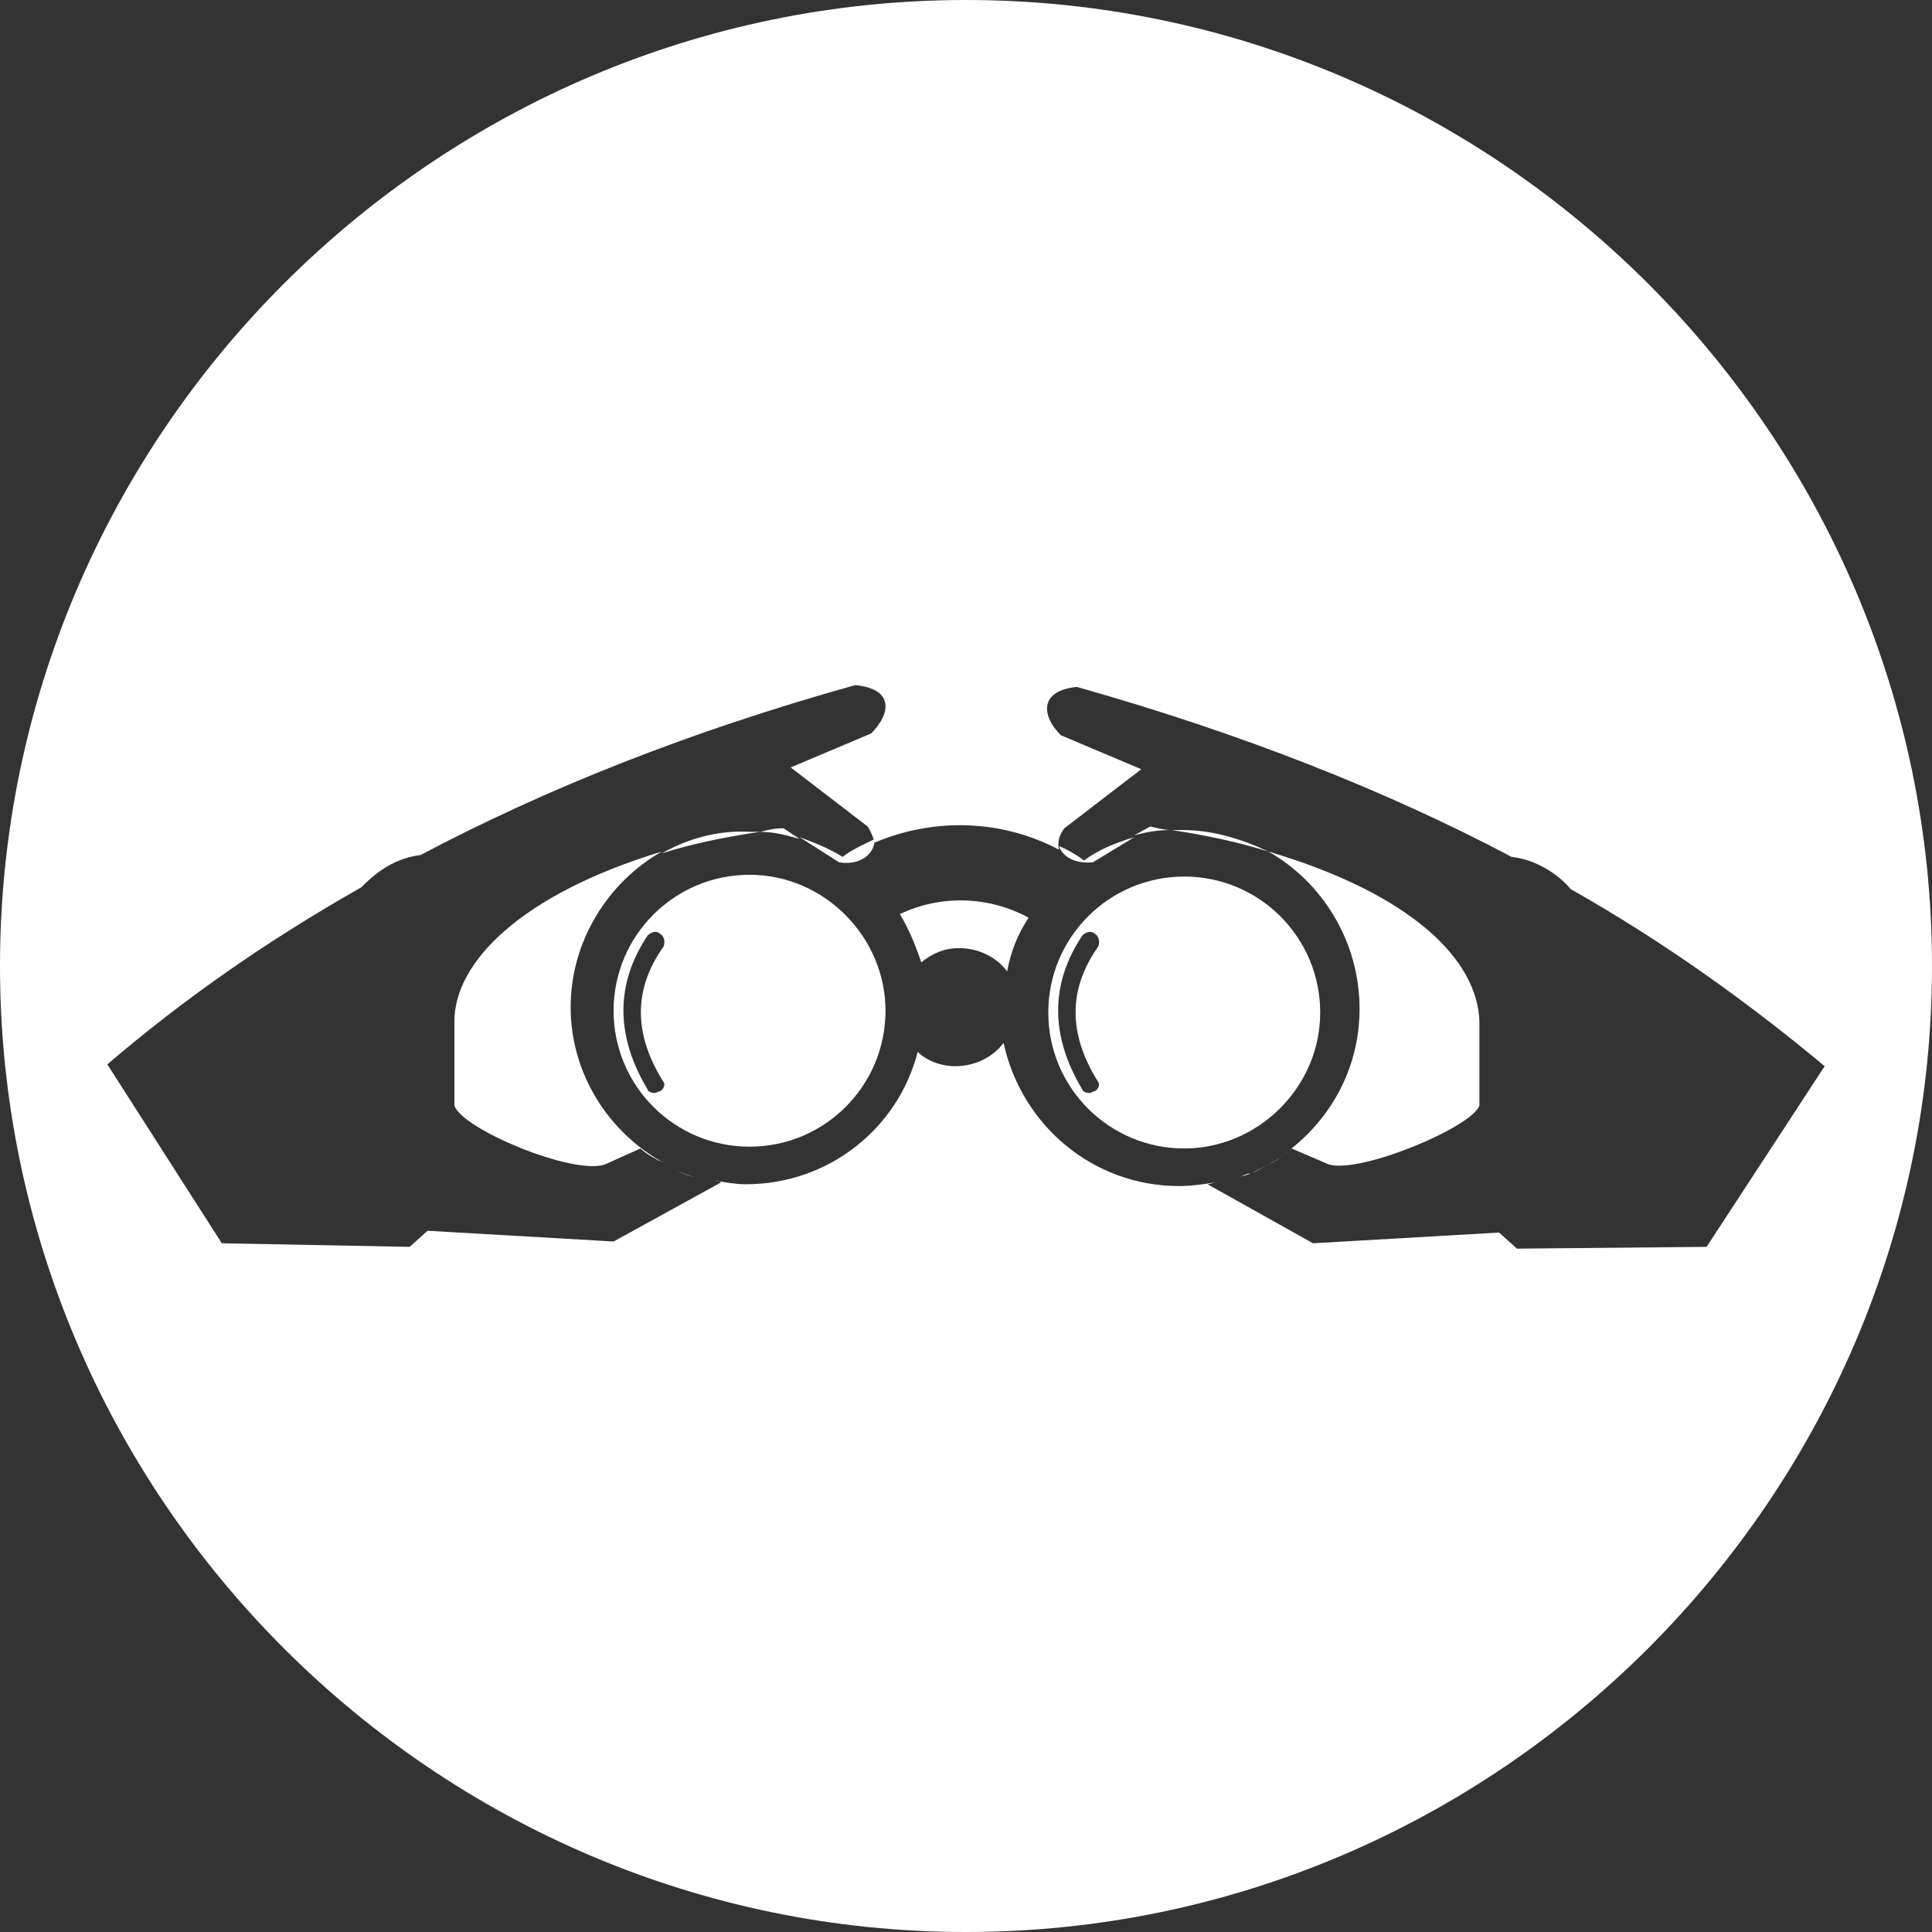
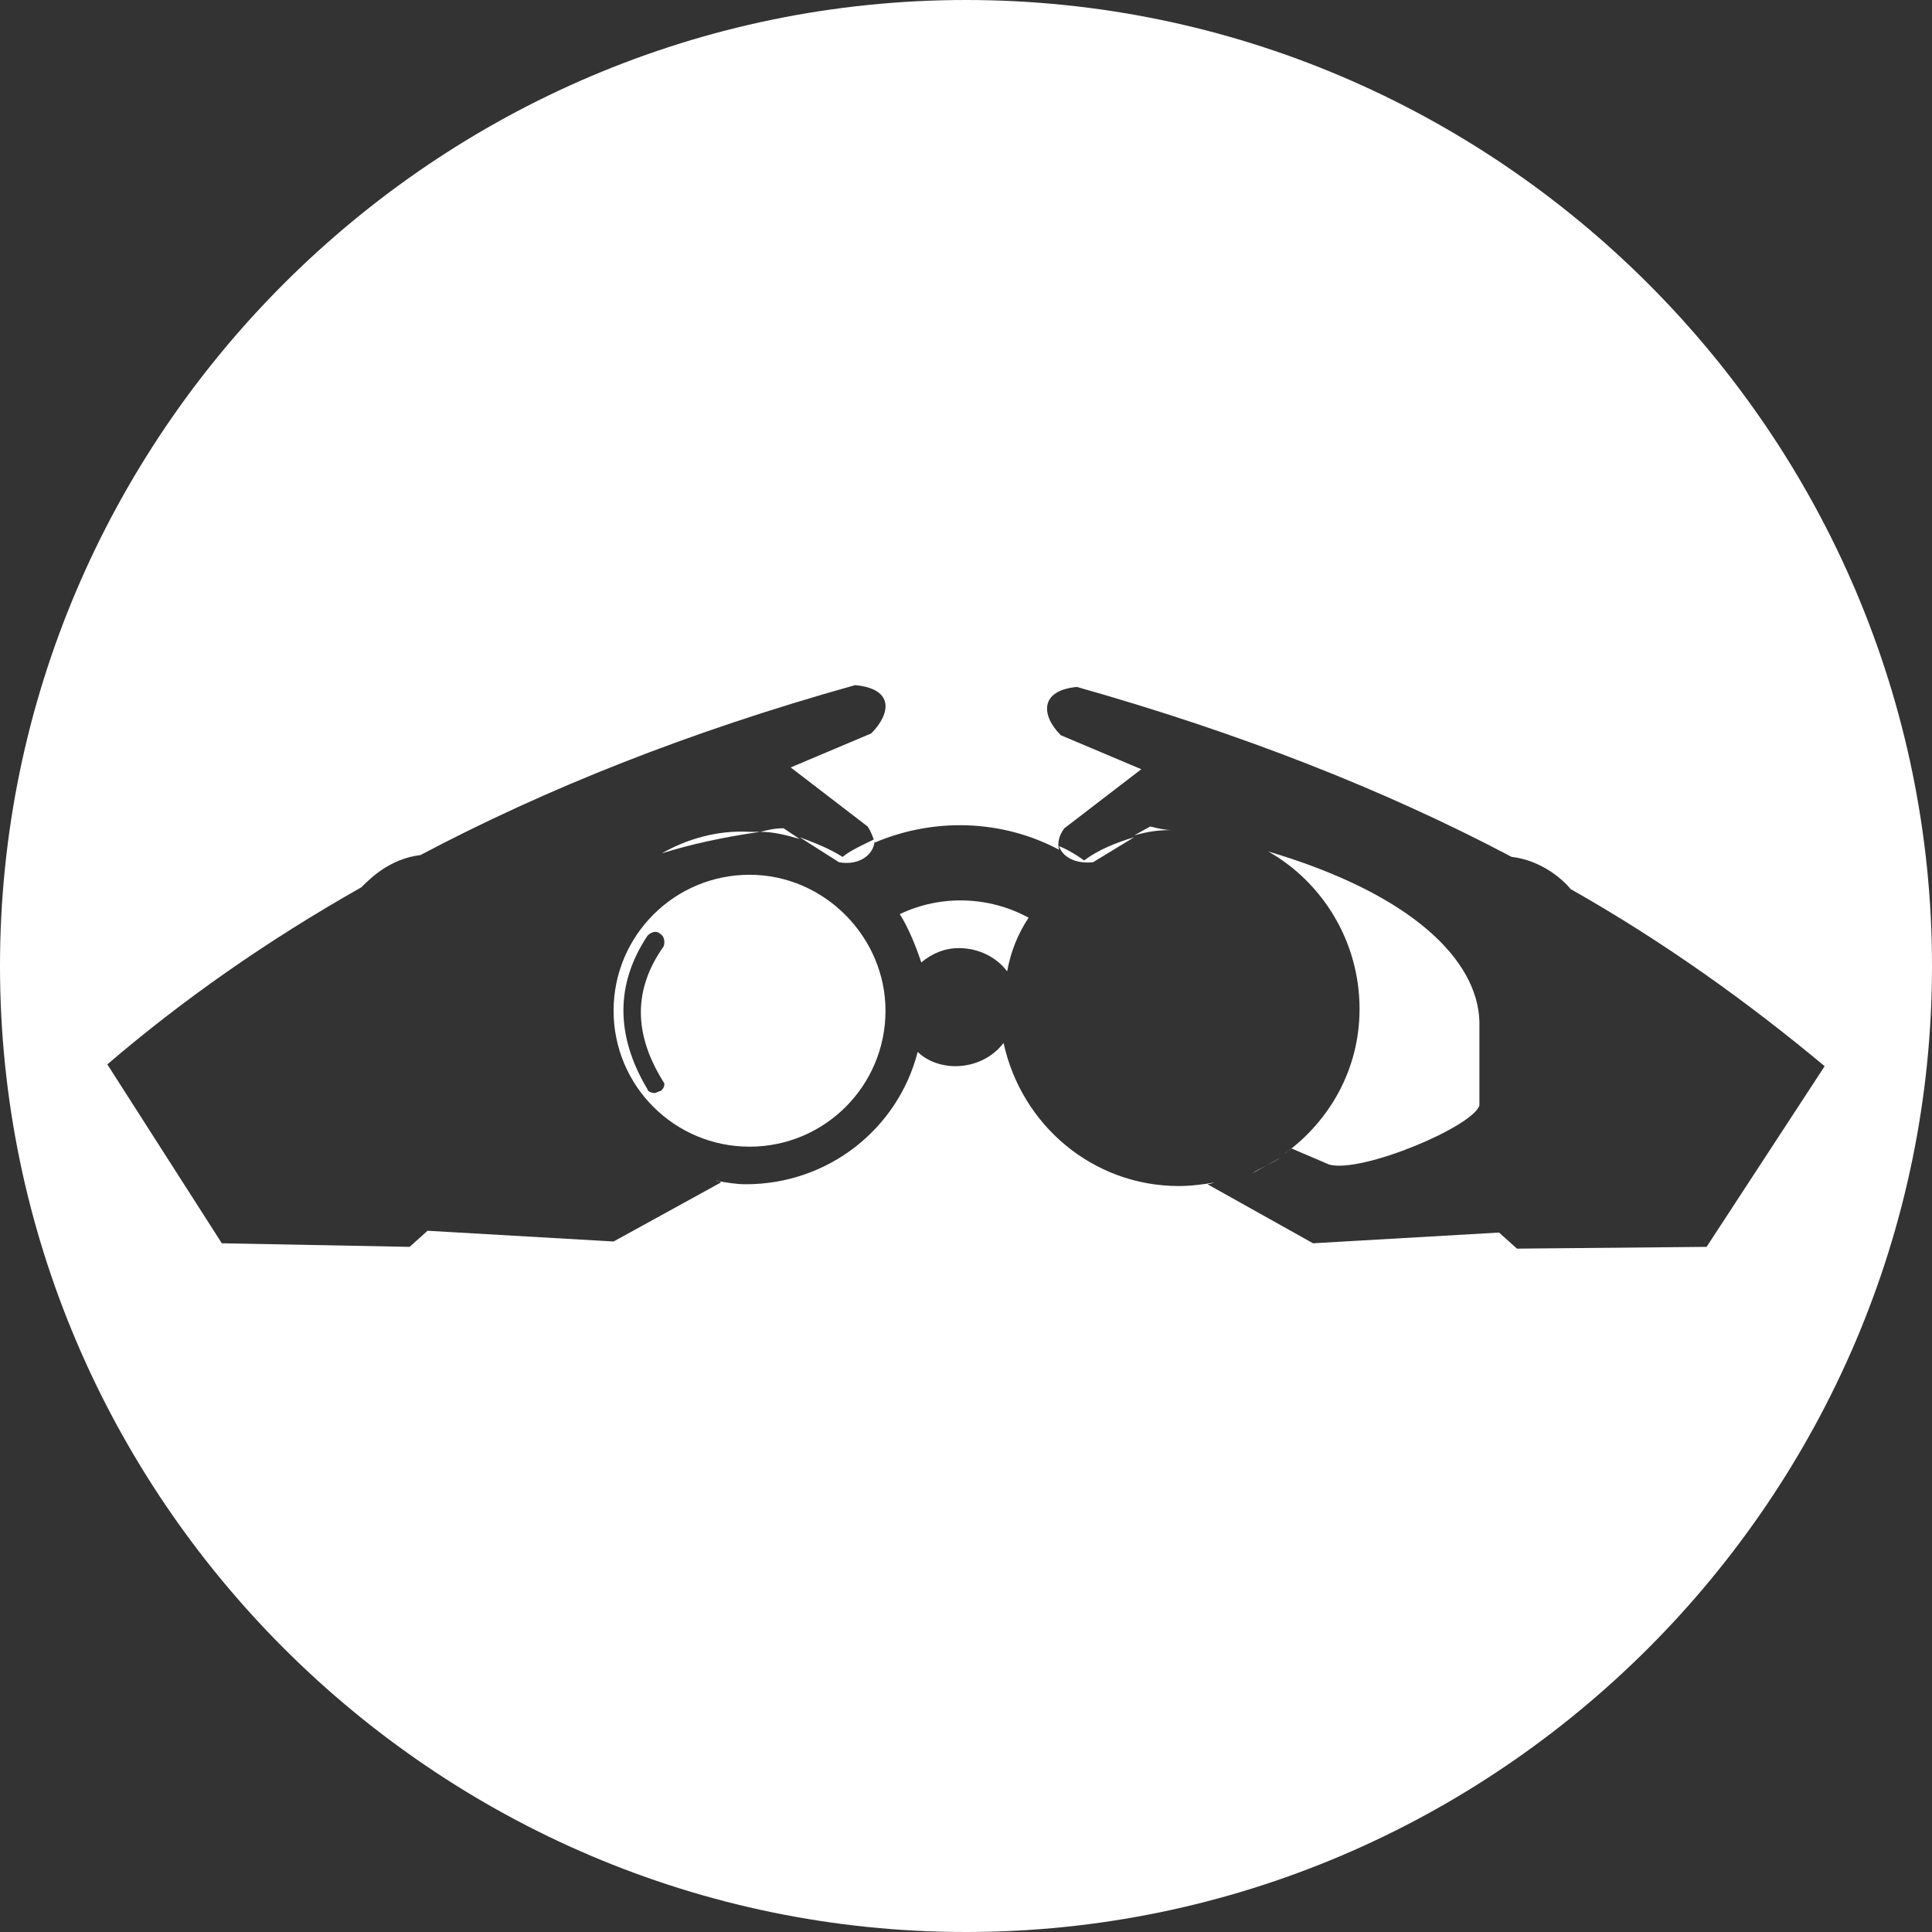
<svg xmlns="http://www.w3.org/2000/svg" version="1.1" id="Layer_1" x="0px" y="0px" viewBox="0 0 108 108" style="enable-background:new 0 0 108 108;" xml:space="preserve">
  <rect x="0" y="0" width="108" height="108" fill="#333333" stroke="none" />
  <style type="text/css">
	.st0{fill:#FFFFFF;}
</style>
  <g>
    <path class="st0" d="M44.7,46.8l2.2,1.4c1.1,0.2,2-0.4,2-1.3c-0.6,0.3-1.3,0.6-1.8,1C46.3,47.4,45.5,47.1,44.7,46.8z" />
    <path class="st0" d="M54,0C24.3,0,0,24.3,0,54s24.3,54,54,54s54-24.3,54-54S83.7,0,54,0z M84.8,69.8l-1-0.9l-10.4,0.6l-5.9-3.3   c0,0,0.1,0,0.4-0.1c-0.6,0.1-1.3,0.2-2,0.2c-4.8,0-8.8-3.4-9.8-8c-0.6,0.8-1.6,1.3-2.7,1.3c-0.8,0-1.6-0.3-2.1-0.8   c-1.1,4.3-5,7.4-9.6,7.4c-0.6,0-1.1-0.1-1.7-0.2c0.1,0,0.2,0,0.3,0.1l-6,3.3l-10.4-0.6l-1,0.9l-10.5-0.2L6,59.5   c4.2-3.6,8.9-6.9,14.2-9.9c0.5-0.5,1.6-1.6,3.3-1.8c7-3.7,15-6.9,24.3-9.5c2.2,0.2,2,1.6,0.9,2.7l-4.5,1.9l4.3,3.3   c0.2,0.3,0.3,0.6,0.4,0.9c3.3-1.4,7.1-1.3,10.3,0.4c-0.1-0.4,0-0.8,0.3-1.2l4.3-3.3l-4.5-1.9c-1.1-1.1-1.2-2.5,0.9-2.7   c9.2,2.6,17.3,5.8,24.3,9.5c1.7,0.2,2.9,1.3,3.3,1.8c5.3,3,10,6.4,14.2,9.9l-6.6,10.1L84.8,69.8z" />
    <path class="st0" d="M76,56.4c0,3.4-1.7,6.3-4.2,8.1c0.1-0.1,0.3-0.2,0.4-0.3l2.1,0.9c1.8,0.5,8-2.1,8.4-3.3l0-4.7   c-0.1-3.4-3.7-7.1-11.8-9.5C73.9,49.3,76,52.6,76,56.4z" />
    <path class="st0" d="M37,47.7c1.6-0.5,3.4-0.9,5.5-1.2c-0.2,0-0.4,0-0.6,0C40.1,46.4,38.4,46.9,37,47.7z" />
-     <path class="st0" d="M25.4,57.1l0,4.7c0.4,1.3,6.6,3.9,8.4,3.3l2-0.9c0,0,0.3,0.3,0.9,0.6c0.1,0.1,0.3,0.1,0.4,0.2   c-3.1-1.7-5.2-5-5.2-8.7c0-3.7,2.1-7,5.1-8.7C29.1,50,25.4,53.8,25.4,57.1z" />
    <path class="st0" d="M61.1,48.2l2.3-1.4c-1,0.3-2,0.7-2.8,1.3c-0.4-0.3-0.9-0.6-1.4-0.8C59.4,47.9,60.1,48.3,61.1,48.2z" />
    <path class="st0" d="M42.5,46.5c0.8,0,1.5,0.2,2.2,0.4l-0.9-0.6C43.3,46.3,42.9,46.4,42.5,46.5z" />
-     <path class="st0" d="M66.1,46.4c-0.2,0-0.4,0-0.6,0c2,0.3,3.8,0.7,5.4,1.2C69.4,46.9,67.8,46.4,66.1,46.4z" />
-     <path class="st0" d="M73.8,56.6c0-4.2-3.4-7.6-7.6-7.6c-4.2,0-7.6,3.4-7.6,7.6c0,4.2,3.4,7.6,7.6,7.6   C70.3,64.2,73.8,60.8,73.8,56.6z M61.2,61c-0.1,0-0.2,0.1-0.3,0.1c-0.2,0-0.4-0.1-0.4-0.2c-1.8-3-1.8-5.9,0-8.6   c0.2-0.2,0.5-0.3,0.7-0.1c0.2,0.1,0.3,0.4,0.2,0.7c-1.7,2.4-1.7,4.9,0,7.6C61.5,60.6,61.4,60.9,61.2,61z" />
    <path class="st0" d="M41.9,48.9c-4.2,0-7.6,3.4-7.6,7.6c0,4.2,3.4,7.6,7.6,7.6c4.2,0,7.6-3.4,7.6-7.6   C49.5,52.4,46.1,48.9,41.9,48.9z M36.9,61c-0.1,0-0.2,0.1-0.3,0.1c-0.2,0-0.4-0.1-0.4-0.2c-1.8-3-1.8-5.9,0-8.6   c0.2-0.2,0.5-0.3,0.7-0.1c0.2,0.1,0.3,0.4,0.2,0.7c-1.7,2.4-1.7,4.9,0,7.6C37.2,60.6,37.1,60.9,36.9,61z" />
    <path class="st0" d="M71.6,64.7c-0.5,0.3-1.1,0.6-1.6,0.9C70.4,65.3,71,65.1,71.6,64.7z" />
-     <path class="st0" d="M69.9,65.6C69.9,65.6,69.9,65.6,69.9,65.6c-0.2,0.1-0.4,0.1-0.6,0.2C69.5,65.7,69.7,65.6,69.9,65.6z" />
    <path class="st0" d="M64.3,46.2l-0.9,0.5c0.7-0.2,1.3-0.3,2.1-0.3C65.1,46.4,64.7,46.3,64.3,46.2z" />
    <path class="st0" d="M50.3,51.1c0.5,0.8,0.9,1.8,1.2,2.7c0.6-0.5,1.3-0.8,2.1-0.8c1.1,0,2.1,0.5,2.7,1.3c0.2-1.1,0.6-2.1,1.2-3   C55.3,50.1,52.6,50,50.3,51.1z" />
-     <path class="st0" d="M38.8,65.8c-0.3-0.1-0.7-0.2-1-0.4C38.1,65.6,38.4,65.7,38.8,65.8z" />
  </g>
</svg>